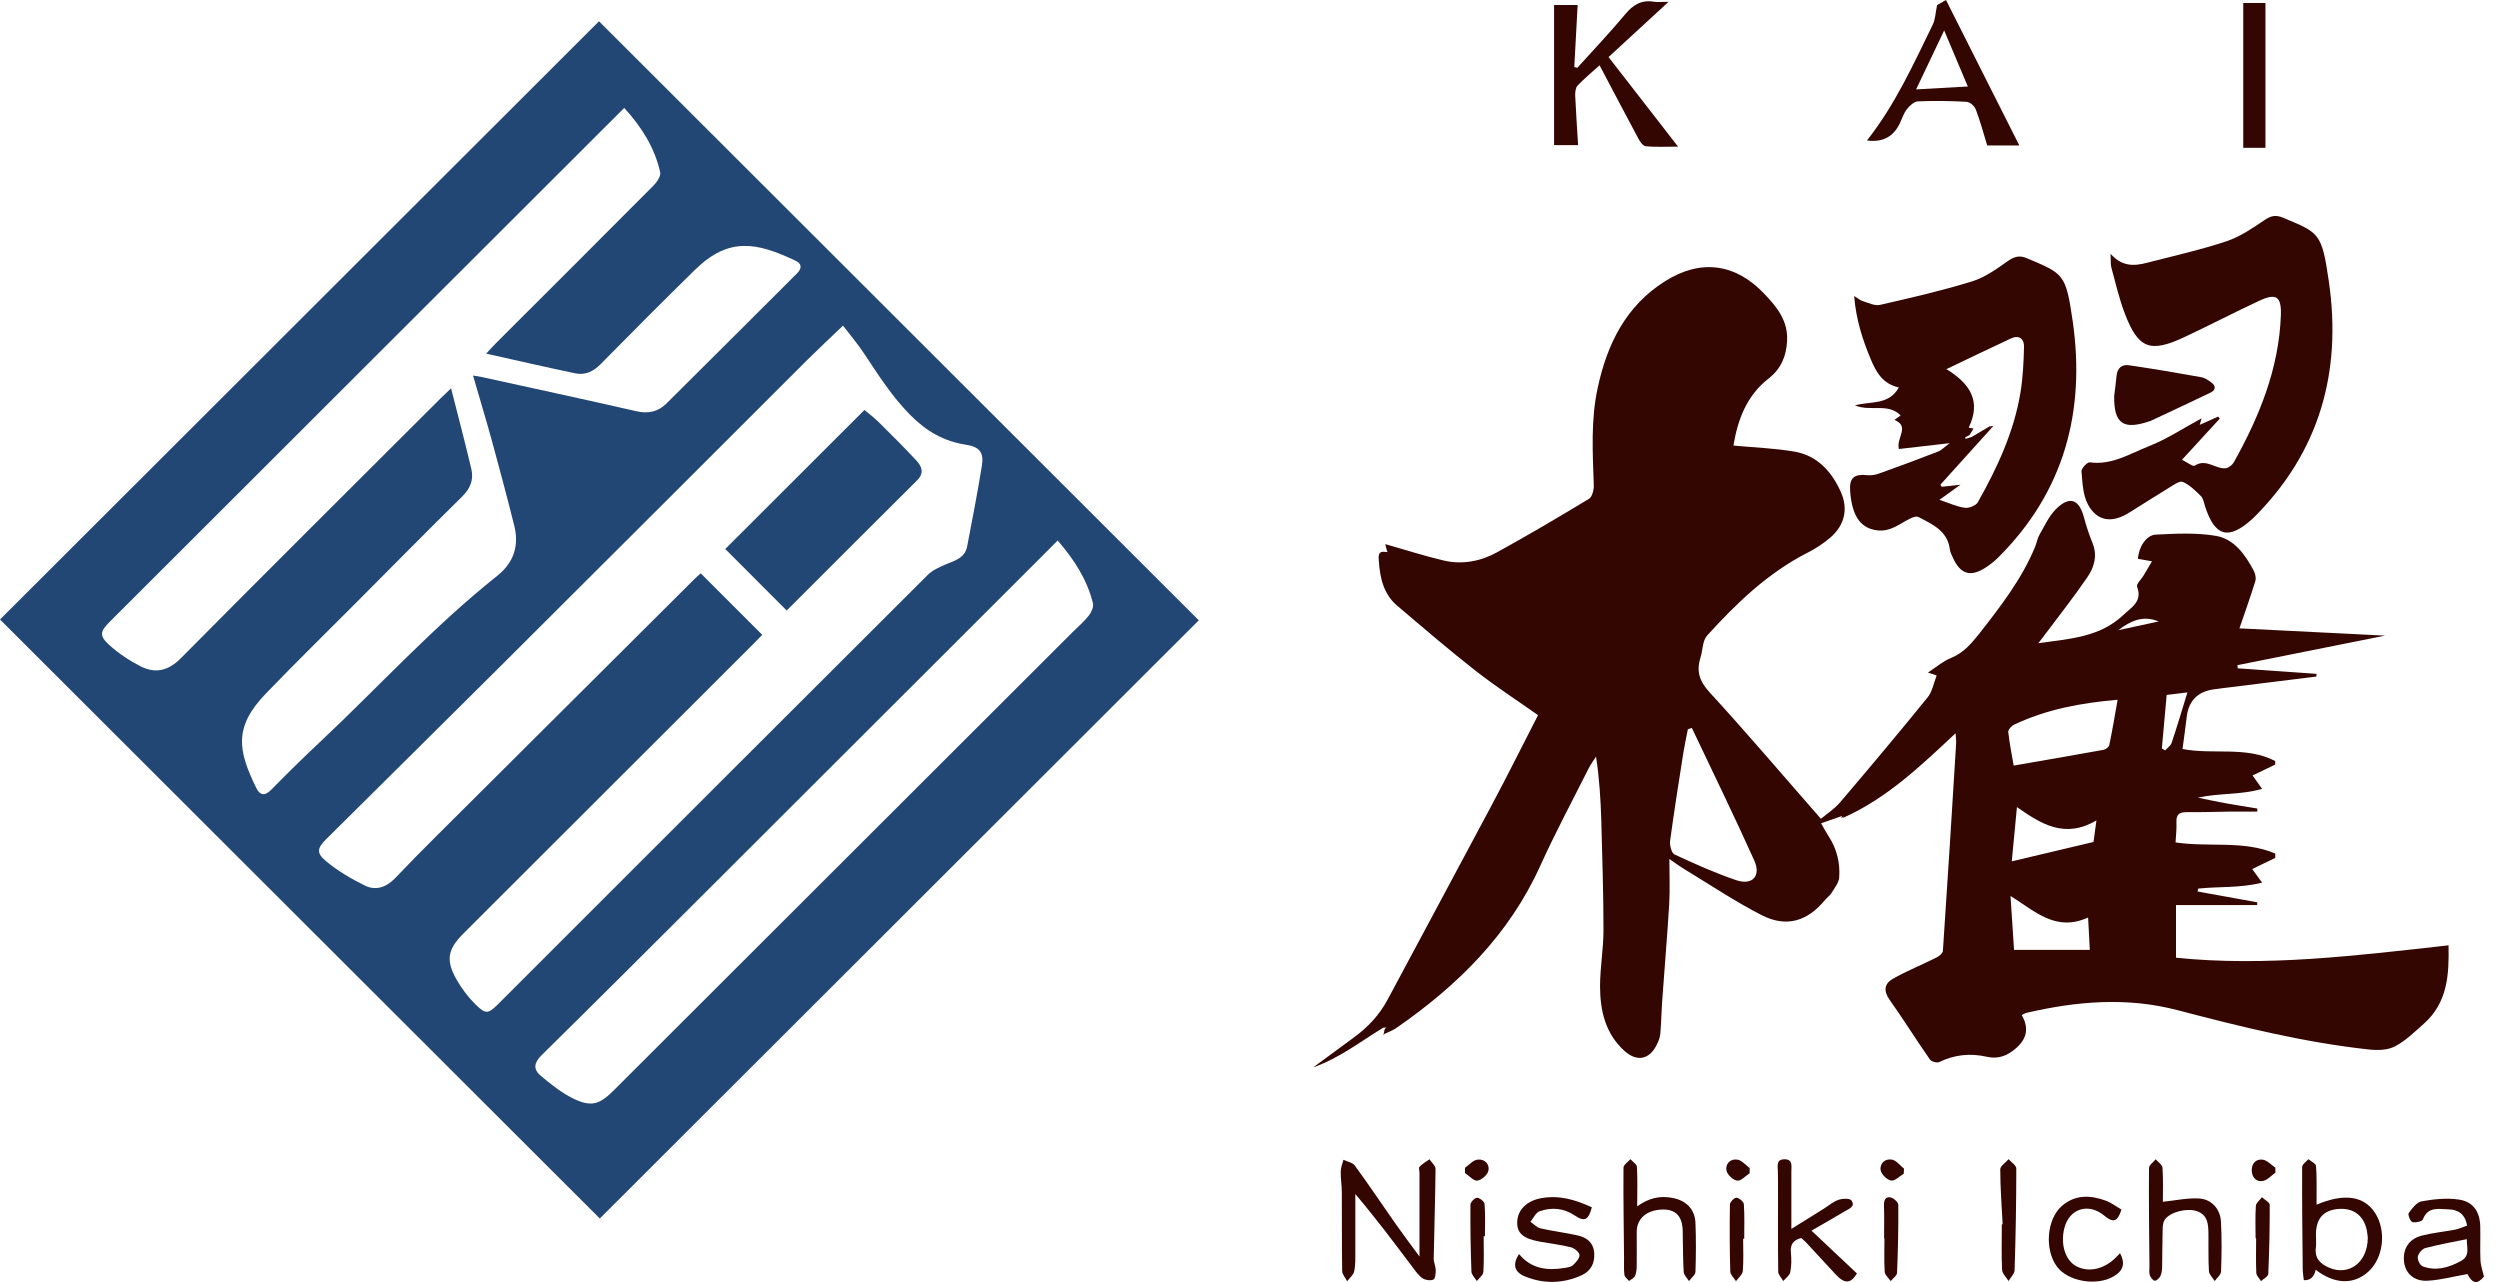
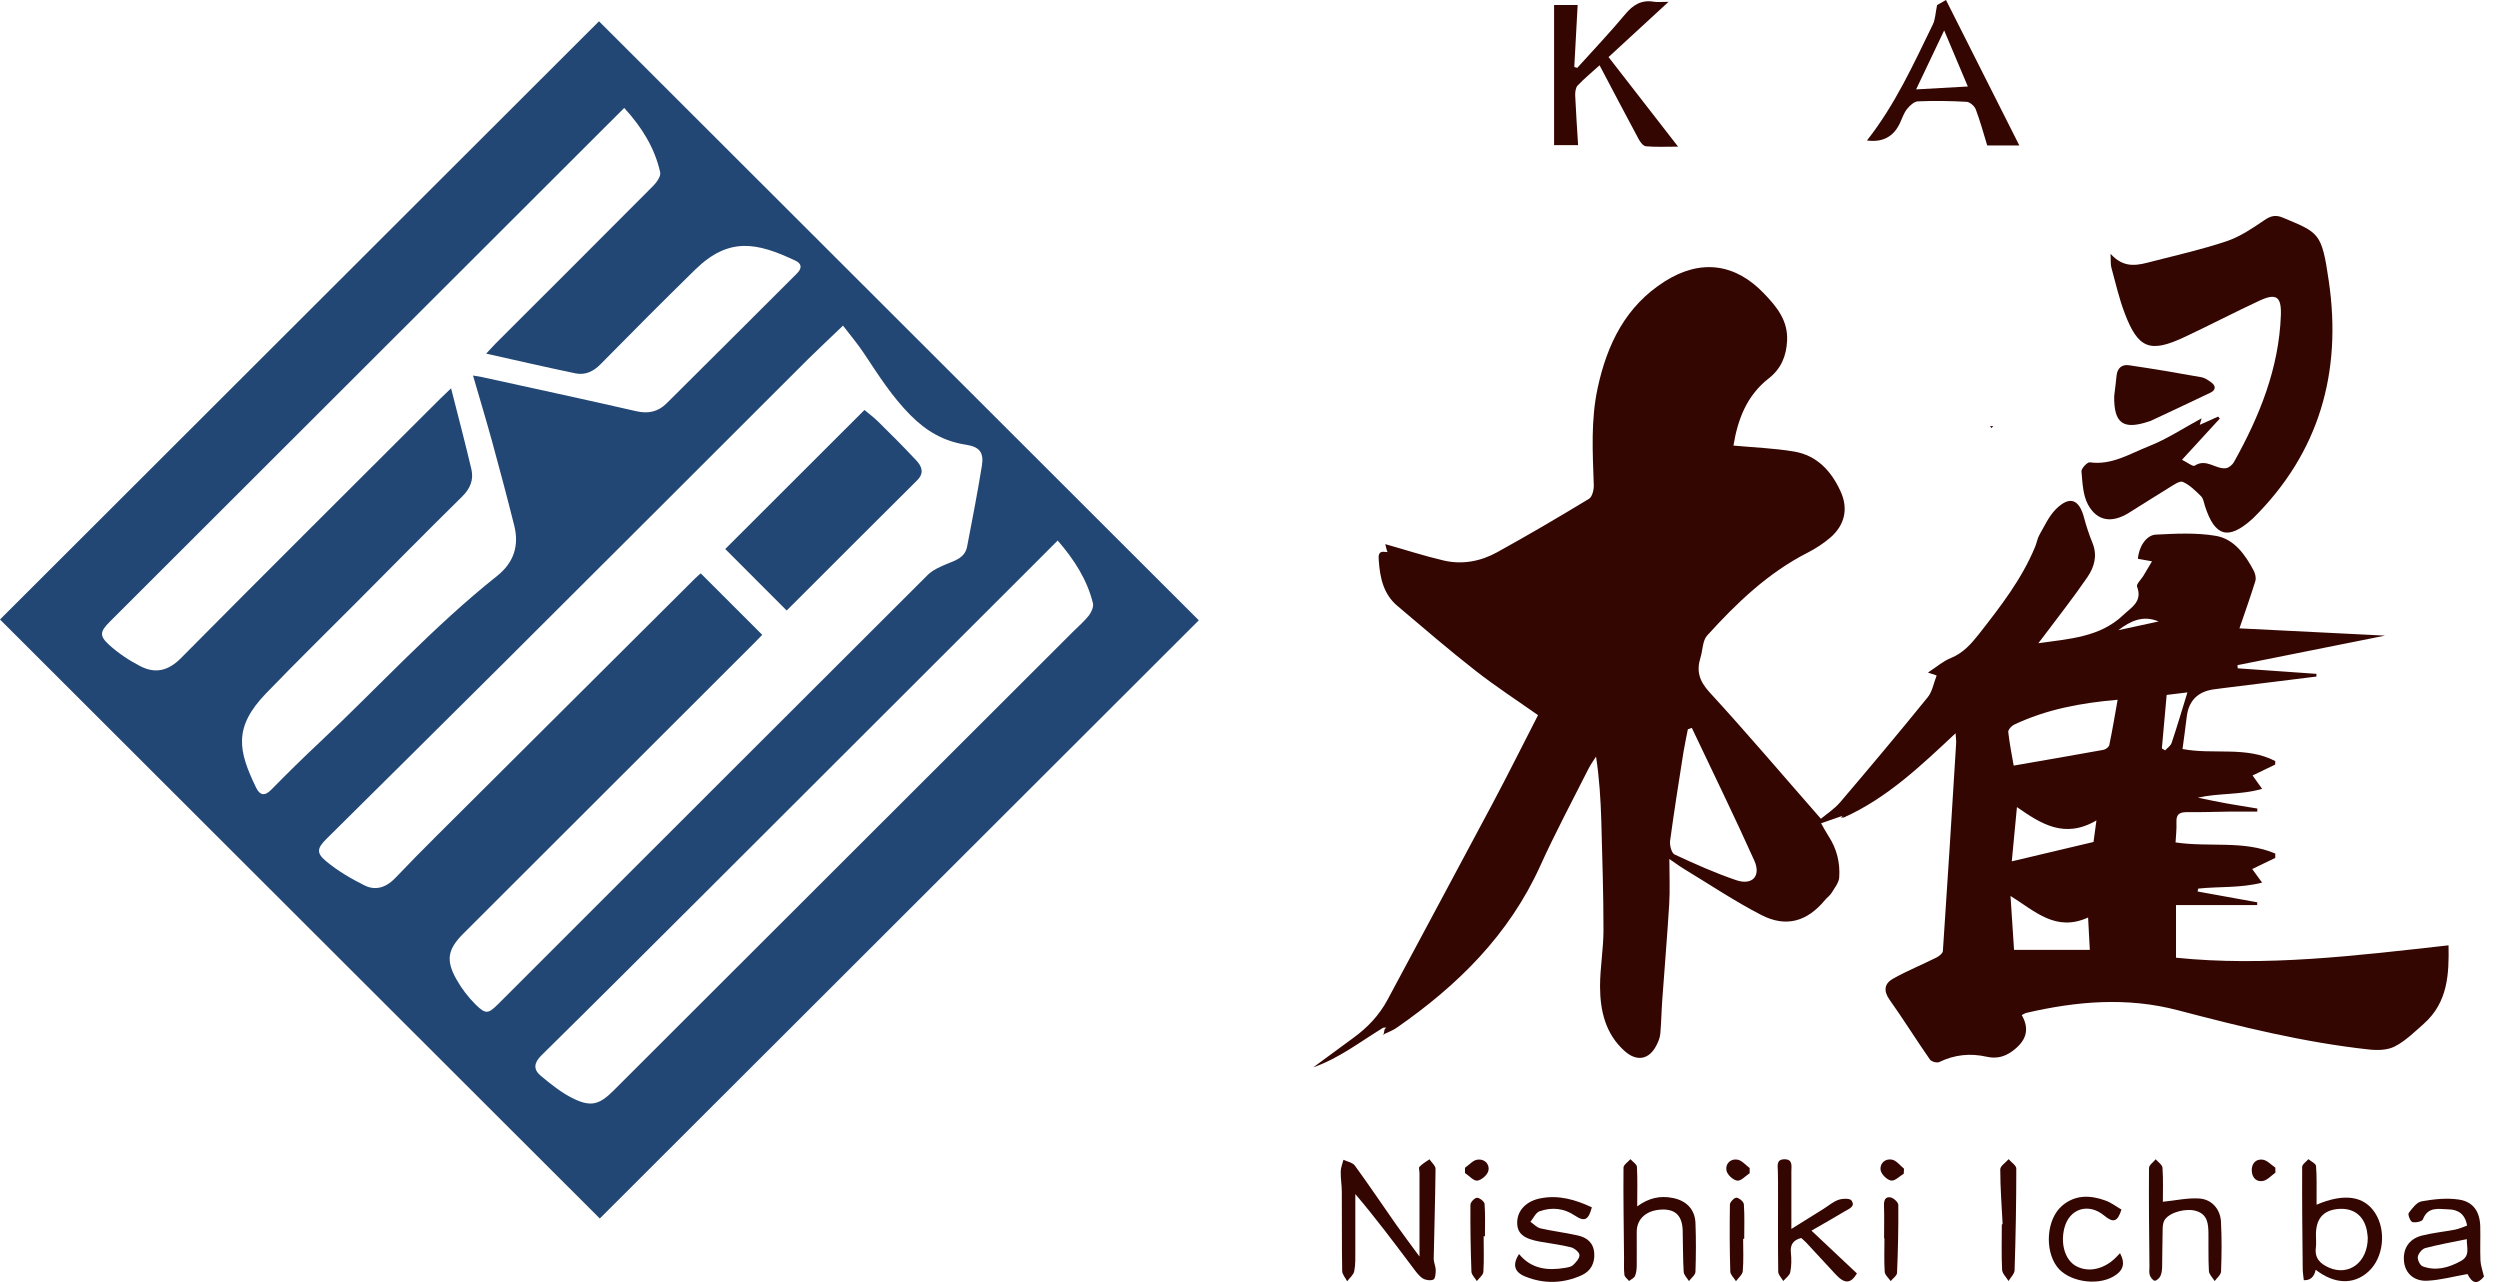
<svg xmlns="http://www.w3.org/2000/svg" width="117" height="60" viewBox="0 0 117 60" fill="none">
  <path d="M56.104 29.03C46.772 38.348 37.403 47.704 28.071 57.026C18.714 47.683 9.336 38.314 0 28.992C9.319 19.683 18.701 10.314 28.033 0.996C37.343 10.293 46.73 19.67 56.104 29.03ZM39.456 15.236C38.849 15.821 38.327 16.304 37.822 16.804C33.089 21.531 28.36 26.262 23.617 30.985C20.848 33.744 18.065 36.495 15.287 39.251C14.85 39.683 14.786 39.908 15.253 40.298C15.8 40.756 16.432 41.125 17.073 41.443C17.59 41.697 18.086 41.523 18.494 41.095C19.121 40.434 19.766 39.785 20.415 39.136C24.457 35.109 28.499 31.082 32.546 27.055C32.635 26.966 32.737 26.885 32.796 26.834C33.772 27.805 34.713 28.746 35.672 29.709C35.57 29.814 35.447 29.95 35.316 30.077C30.773 34.613 26.234 39.149 21.692 43.685C20.949 44.427 20.852 44.936 21.369 45.847C21.607 46.267 21.912 46.67 22.256 47.009C22.739 47.484 22.85 47.454 23.333 46.971C30.026 40.277 36.724 33.583 43.426 26.898C43.651 26.677 43.973 26.538 44.27 26.41C44.694 26.232 45.16 26.114 45.262 25.575C45.504 24.312 45.75 23.053 45.954 21.785C46.051 21.175 45.835 20.908 45.216 20.815C44.172 20.654 43.358 20.187 42.603 19.424C41.742 18.555 41.11 17.555 40.448 16.558C40.147 16.101 39.786 15.677 39.456 15.244V15.236ZM29.216 5.049C27.808 6.456 26.463 7.796 25.123 9.136C18.459 15.791 11.796 22.442 5.137 29.098C4.683 29.552 4.636 29.751 5.111 30.183C5.54 30.573 6.044 30.908 6.562 31.175C7.266 31.54 7.877 31.4 8.471 30.798C12.5 26.733 16.559 22.697 20.61 18.653C20.746 18.517 20.89 18.386 21.11 18.174C21.45 19.509 21.772 20.73 22.061 21.959C22.175 22.451 22.01 22.862 21.632 23.235C19.965 24.876 18.328 26.538 16.678 28.195C15.266 29.611 13.84 31.01 12.453 32.447C10.905 34.05 11.155 35.147 11.987 36.864C12.156 37.212 12.377 37.28 12.691 36.962C13.437 36.203 14.197 35.453 14.977 34.724C17.738 32.129 20.292 29.314 23.27 26.949C24.037 26.338 24.305 25.546 24.067 24.6C23.74 23.29 23.392 21.985 23.036 20.683C22.756 19.666 22.451 18.653 22.137 17.576C22.311 17.605 22.409 17.614 22.502 17.635C24.928 18.169 27.363 18.691 29.785 19.246C30.34 19.373 30.794 19.271 31.184 18.89C33.229 16.864 35.261 14.825 37.301 12.794C37.547 12.548 37.521 12.336 37.22 12.196C35.439 11.357 34.124 11.064 32.533 12.62C31.044 14.079 29.573 15.554 28.113 17.038C27.774 17.385 27.392 17.567 26.934 17.474C25.573 17.19 24.215 16.876 22.752 16.55C22.968 16.321 23.087 16.185 23.214 16.058C25.67 13.604 28.13 11.153 30.578 8.69C30.739 8.529 30.938 8.241 30.896 8.063C30.641 6.918 30.039 5.956 29.216 5.053V5.049ZM49.5 25.296C49.101 25.694 48.77 26.029 48.435 26.364C43.404 31.392 38.37 36.419 33.335 41.443C30.675 44.096 28.016 46.754 25.335 49.395C24.983 49.739 24.958 50.053 25.297 50.337C25.772 50.735 26.264 51.133 26.816 51.405C27.655 51.82 28.058 51.697 28.712 51.04C35.876 43.885 43.044 36.729 50.208 29.573C50.458 29.323 50.734 29.09 50.955 28.81C51.073 28.657 51.192 28.403 51.15 28.233C50.878 27.131 50.284 26.203 49.5 25.296Z" fill="#234774" />
  <path d="M64.914 25.796C64.88 25.656 64.846 25.52 64.829 25.465C65.732 25.719 66.64 26.016 67.565 26.232C68.439 26.436 69.299 26.27 70.072 25.842C71.522 25.041 72.952 24.202 74.364 23.345C74.517 23.252 74.597 22.922 74.589 22.705C74.538 21.183 74.445 19.662 74.771 18.157C75.212 16.109 76.082 14.32 77.927 13.159C79.585 12.116 81.206 12.319 82.559 13.739C83.148 14.354 83.683 14.998 83.636 15.944C83.602 16.669 83.348 17.262 82.784 17.703C81.736 18.517 81.325 19.645 81.125 20.853C82.088 20.942 83.038 20.976 83.967 21.133C85.04 21.315 85.715 22.057 86.143 23.006C86.512 23.816 86.33 24.579 85.659 25.16C85.341 25.431 84.981 25.669 84.608 25.859C82.746 26.805 81.274 28.221 79.895 29.742C79.674 29.984 79.692 30.433 79.581 30.781C79.386 31.408 79.526 31.87 80.001 32.392C81.761 34.308 83.445 36.296 85.218 38.318C85.473 38.106 85.846 37.865 86.122 37.543C87.505 35.919 88.875 34.287 90.219 32.629C90.431 32.367 90.491 31.985 90.635 31.612C90.567 31.591 90.436 31.544 90.228 31.476C90.631 31.213 90.94 30.938 91.305 30.794C91.886 30.556 92.255 30.128 92.624 29.662C93.625 28.382 94.622 27.101 95.246 25.584C95.322 25.397 95.352 25.185 95.453 25.016C95.687 24.609 95.886 24.164 96.208 23.837C96.853 23.189 97.303 23.35 97.536 24.236C97.642 24.638 97.778 25.041 97.935 25.427C98.168 26.012 98.007 26.55 97.689 27.012C97.061 27.932 96.37 28.81 95.699 29.704C95.61 29.823 95.521 29.937 95.394 30.103C96.845 29.895 98.274 29.827 99.368 28.784C99.737 28.433 100.285 28.153 100.013 27.453C99.971 27.339 100.204 27.123 100.31 26.949C100.433 26.741 100.556 26.533 100.713 26.27C100.425 26.22 100.238 26.186 100.056 26.152C100.089 25.609 100.437 25.045 100.891 25.02C101.829 24.973 102.791 24.922 103.708 25.079C104.564 25.228 105.078 25.961 105.476 26.711C105.548 26.851 105.595 27.055 105.548 27.199C105.324 27.924 105.069 28.64 104.806 29.407C107.046 29.518 109.387 29.636 111.622 29.747C109.4 30.192 107.058 30.658 104.713 31.129C104.717 31.18 104.721 31.226 104.726 31.277C105.956 31.362 107.181 31.451 108.411 31.536C108.411 31.578 108.411 31.62 108.407 31.663C106.948 31.845 105.493 32.023 104.034 32.205C103.881 32.222 103.733 32.244 103.58 32.265C102.837 32.378 102.422 32.81 102.337 33.562C102.282 34.045 102.21 34.529 102.142 35.054C103.585 35.33 105.128 34.91 106.482 35.618C106.482 35.673 106.482 35.728 106.477 35.783C106.138 35.944 105.799 36.11 105.421 36.292C105.574 36.508 105.688 36.665 105.867 36.919C104.849 37.212 103.86 37.106 102.859 37.331C103.313 37.424 103.763 37.521 104.217 37.602C104.692 37.687 105.167 37.759 105.642 37.839C105.642 37.886 105.642 37.937 105.642 37.983C105.213 37.983 104.789 37.983 104.361 37.983C103.682 37.992 103.003 38.017 102.329 38.009C101.981 38.009 101.841 38.128 101.858 38.484C101.871 38.802 101.833 39.12 101.816 39.425C103.389 39.662 105.005 39.315 106.482 39.946C106.482 40.014 106.482 40.082 106.482 40.15C106.134 40.319 105.786 40.485 105.404 40.671C105.57 40.9 105.684 41.057 105.867 41.307C104.832 41.57 103.843 41.481 102.876 41.587C102.868 41.633 102.855 41.676 102.846 41.722C103.775 41.892 104.709 42.057 105.637 42.227C105.637 42.269 105.637 42.316 105.637 42.358H101.837V44.821C106.006 45.249 110.257 44.728 114.592 44.241C114.617 45.58 114.566 46.907 113.434 47.912C113.001 48.293 112.581 48.713 112.08 48.971C111.741 49.15 111.266 49.162 110.863 49.116C107.826 48.785 104.87 48.052 101.926 47.28C99.546 46.653 97.197 46.856 94.847 47.399C94.783 47.411 94.728 47.454 94.618 47.505C95.025 48.217 94.792 48.747 94.168 49.2C93.791 49.476 93.405 49.552 92.976 49.455C92.204 49.281 91.471 49.357 90.754 49.705C90.648 49.756 90.389 49.684 90.321 49.586C89.676 48.662 89.082 47.704 88.429 46.784C88.132 46.364 88.196 46.025 88.59 45.805C89.248 45.436 89.952 45.148 90.626 44.813C90.749 44.749 90.919 44.618 90.927 44.508C91.148 41.269 91.347 38.03 91.547 34.791C91.555 34.66 91.534 34.529 91.521 34.316C89.884 35.851 88.311 37.352 86.291 38.259C86.27 38.234 86.245 38.208 86.224 38.183C85.91 38.293 85.596 38.403 85.227 38.53C85.362 38.768 85.464 38.959 85.579 39.136C85.965 39.726 86.122 40.383 86.075 41.065C86.058 41.311 85.859 41.553 85.719 41.786C85.642 41.913 85.507 42.002 85.413 42.117C84.586 43.121 83.598 43.422 82.436 42.825C81.193 42.184 80.022 41.4 78.826 40.675C78.601 40.54 78.389 40.379 78.126 40.201C78.126 40.951 78.16 41.638 78.118 42.324C78.029 43.808 77.901 45.288 77.796 46.767C77.757 47.306 77.749 47.848 77.702 48.382C77.685 48.56 77.613 48.743 77.528 48.908C77.189 49.59 76.612 49.701 76.04 49.196C75.132 48.386 74.886 47.306 74.882 46.165C74.882 45.288 75.043 44.41 75.043 43.537C75.043 41.833 74.987 40.129 74.941 38.424C74.911 37.432 74.852 36.44 74.695 35.41C74.576 35.597 74.44 35.779 74.343 35.974C73.584 37.483 72.786 38.971 72.091 40.506C70.627 43.749 68.214 46.127 65.346 48.111C65.181 48.225 64.99 48.293 64.808 48.382C64.795 48.37 64.782 48.357 64.765 48.344L64.799 48.175C64.825 48.145 64.85 48.115 64.876 48.086C64.829 48.09 64.778 48.094 64.731 48.098C63.662 48.751 62.666 49.531 61.461 49.951C62.084 49.493 62.708 49.031 63.336 48.573C64.002 48.09 64.553 47.509 64.943 46.776C66.572 43.723 68.218 40.68 69.843 37.623C70.572 36.254 71.263 34.863 71.98 33.469C71.005 32.782 69.999 32.129 69.058 31.392C67.806 30.412 66.602 29.378 65.389 28.348C64.748 27.805 64.583 27.042 64.528 26.249C64.515 26.042 64.473 25.77 64.842 25.83C64.88 25.83 64.918 25.834 64.956 25.838C64.935 25.821 64.914 25.8 64.892 25.783L64.914 25.796ZM79.174 34.066C79.115 34.088 79.051 34.109 78.992 34.13C78.924 34.49 78.843 34.846 78.784 35.211C78.567 36.593 78.347 37.971 78.16 39.357C78.135 39.56 78.228 39.921 78.368 39.989C79.314 40.429 80.268 40.858 81.257 41.193C82.007 41.447 82.427 40.998 82.101 40.273C81.163 38.187 80.158 36.135 79.178 34.066H79.174ZM99.11 32.748C97.388 32.896 95.767 33.197 94.253 33.918C94.134 33.977 93.977 34.151 93.986 34.257C94.049 34.821 94.164 35.381 94.24 35.83C95.665 35.584 97.057 35.342 98.444 35.092C98.546 35.075 98.694 34.961 98.715 34.868C98.859 34.181 98.974 33.486 99.105 32.748H99.11ZM94.092 41.93C94.147 42.782 94.202 43.584 94.257 44.453H97.803C97.778 43.969 97.752 43.482 97.723 42.939C96.208 43.63 95.237 42.642 94.092 41.93ZM98.113 38.395C96.615 39.276 95.508 38.547 94.393 37.772C94.308 38.675 94.228 39.514 94.151 40.311C95.415 40.01 96.679 39.713 97.977 39.404C98.011 39.154 98.049 38.857 98.113 38.395ZM102.367 32.405C102.024 32.447 101.731 32.481 101.4 32.523C101.324 33.367 101.247 34.194 101.175 35.025C101.226 35.054 101.277 35.088 101.328 35.118C101.434 35.003 101.587 34.902 101.633 34.766C101.888 34.003 102.117 33.231 102.371 32.405H102.367ZM101.023 29.085C100.293 28.776 99.699 29.064 99.139 29.492C99.767 29.357 100.395 29.221 101.023 29.085Z" fill="#340602" />
-   <path d="M91.229 20.742C90.342 20.844 89.6 20.929 88.866 21.014C88.735 20.48 89.405 19.962 88.658 19.653C88.747 19.59 88.836 19.522 88.951 19.441C88.349 18.839 87.53 19.28 86.813 18.971C87.555 18.763 88.387 18.979 88.866 18.135C88.094 17.957 87.806 17.41 87.555 16.821C87.169 15.901 86.864 14.964 86.775 13.854C86.962 13.968 87.063 14.057 87.174 14.091C87.437 14.172 87.734 14.324 87.98 14.269C89.43 13.939 90.881 13.604 92.298 13.167C92.891 12.985 93.434 12.591 93.956 12.226C94.27 12.005 94.512 11.933 94.872 12.09C96.573 12.819 96.679 12.794 97.001 15.02C97.608 19.233 96.616 23.006 93.519 26.088C93.341 26.266 93.137 26.427 92.925 26.563C92.217 27.021 91.746 26.877 91.394 26.097C91.339 25.974 91.271 25.847 91.254 25.719C91.148 24.838 90.431 24.537 89.778 24.193C89.685 24.142 89.502 24.215 89.384 24.274C88.909 24.507 88.506 24.876 87.899 24.825C87.407 24.782 86.983 24.537 86.758 23.901C86.66 23.617 86.61 23.311 86.588 23.011C86.537 22.362 86.762 22.171 87.407 22.239C87.585 22.256 87.78 22.222 87.95 22.158C88.87 21.828 89.787 21.489 90.703 21.133C90.864 21.069 90.995 20.925 91.233 20.751L91.229 20.742ZM92.281 20.446C92.561 20.28 92.845 20.115 93.125 19.946C93.15 19.975 93.171 20.005 93.197 20.039C92.404 20.921 91.606 21.798 90.813 22.68C90.834 22.714 90.855 22.748 90.872 22.782C91.144 22.752 91.42 22.722 91.75 22.684C91.424 22.922 91.135 23.129 90.766 23.392C91.225 23.545 91.581 23.714 91.958 23.765C92.153 23.791 92.476 23.659 92.565 23.502C93.468 21.896 94.249 20.225 94.554 18.39C94.673 17.678 94.707 16.948 94.724 16.228C94.732 15.859 94.49 15.66 94.105 15.842C93.108 16.308 92.111 16.787 91.093 17.275C92.209 17.962 92.73 18.776 92.136 20.013C92.179 20.022 92.259 20.039 92.361 20.056C92.298 20.162 92.234 20.259 92.175 20.361C92.107 20.399 92.035 20.433 91.967 20.471C91.975 20.492 91.984 20.518 91.992 20.539C92.085 20.509 92.183 20.48 92.276 20.45L92.281 20.446Z" fill="#340602" />
  <path d="M103.033 19.585C103.025 19.619 102.999 19.704 102.948 19.882C103.266 19.738 103.538 19.615 103.809 19.496C103.835 19.526 103.86 19.56 103.886 19.59C103.309 20.217 102.732 20.849 102.117 21.518C102.371 21.641 102.626 21.849 102.711 21.794C103.254 21.438 103.686 21.968 104.17 21.913C104.306 21.896 104.475 21.756 104.547 21.628C105.744 19.483 106.655 17.245 106.745 14.748C106.774 13.871 106.528 13.701 105.718 14.083C104.556 14.625 103.415 15.219 102.253 15.766C100.624 16.533 100.068 16.325 99.436 14.659C99.173 13.968 99.008 13.239 98.813 12.527C98.77 12.374 98.791 12.209 98.775 11.878C99.428 12.612 100.094 12.4 100.747 12.23C101.909 11.933 103.084 11.666 104.217 11.285C104.84 11.073 105.417 10.683 105.968 10.306C106.274 10.098 106.503 10.043 106.842 10.187C108.534 10.899 108.658 10.874 108.988 13.159C109.608 17.398 108.56 21.175 105.442 24.257C105.43 24.27 105.417 24.278 105.404 24.291C104.289 25.291 103.657 25.122 103.194 23.689C103.143 23.528 103.118 23.333 103.008 23.223C102.749 22.968 102.477 22.693 102.155 22.553C102.011 22.489 101.722 22.697 101.519 22.82C100.883 23.206 100.259 23.613 99.627 24.003C98.842 24.49 98.142 24.401 97.718 23.613C97.477 23.167 97.46 22.587 97.413 22.061C97.4 21.925 97.689 21.62 97.803 21.637C98.83 21.781 99.674 21.234 100.548 20.891C101.413 20.552 102.202 20.026 103.02 19.585H103.033Z" fill="#340602" />
  <path d="M73.813 3.179C74.568 2.344 75.344 1.526 76.065 0.661C76.434 0.22 76.824 -0.017 77.401 0.081C77.579 0.11 77.77 0.085 78.088 0.085C77.096 0.996 76.188 1.836 75.28 2.671C76.353 4.053 77.405 5.413 78.534 6.863C77.957 6.863 77.49 6.889 77.028 6.846C76.896 6.834 76.752 6.634 76.676 6.486C76.069 5.358 75.48 4.227 74.86 3.056C74.487 3.391 74.139 3.68 73.83 4.006C73.736 4.108 73.715 4.316 73.719 4.468C73.753 5.24 73.808 6.007 73.855 6.791H72.731V0.233H73.834C73.783 1.2 73.728 2.166 73.677 3.133C73.724 3.15 73.77 3.167 73.817 3.179H73.813Z" fill="#340602" />
  <path d="M94.507 6.808H93.002C92.828 6.24 92.675 5.672 92.467 5.121C92.408 4.964 92.192 4.773 92.035 4.765C91.275 4.723 90.516 4.71 89.757 4.744C89.579 4.752 89.371 4.947 89.244 5.108C89.091 5.303 89.015 5.558 88.904 5.787C88.605 6.408 88.094 6.671 87.373 6.575C88.684 4.913 89.549 3.01 90.461 1.136C90.571 0.907 90.576 0.623 90.656 0.237C90.732 0.195 90.932 0.081 91.072 0C92.225 2.289 93.367 4.553 94.503 6.804L94.507 6.808ZM89.672 4.184C90.533 4.133 91.275 4.095 92.094 4.048C91.7 3.116 91.364 2.315 90.987 1.424C90.546 2.344 90.147 3.188 89.672 4.188V4.184Z" fill="#340602" />
  <path d="M66.432 58.798C66.432 57.395 66.432 56.149 66.432 54.902C66.432 54.8 66.385 54.656 66.432 54.605C66.564 54.466 66.738 54.368 66.899 54.254C66.996 54.402 67.183 54.555 67.183 54.703C67.17 56.106 67.124 57.505 67.098 58.908C67.098 59.086 67.192 59.269 67.192 59.447C67.192 59.599 67.17 59.845 67.085 59.883C66.95 59.943 66.721 59.913 66.589 59.832C66.411 59.718 66.275 59.527 66.144 59.353C65.274 58.196 64.409 57.035 63.429 55.882C63.429 56.767 63.429 57.649 63.429 58.535C63.429 58.857 63.442 59.184 63.378 59.493C63.344 59.667 63.162 59.807 63.047 59.964C62.967 59.803 62.818 59.646 62.814 59.485C62.793 58.251 62.806 57.018 62.797 55.788C62.797 55.47 62.738 55.148 62.746 54.83C62.746 54.648 62.827 54.461 62.873 54.279C63.052 54.364 63.302 54.406 63.404 54.546C64.061 55.445 64.68 56.373 65.321 57.285C65.652 57.755 65.995 58.213 66.432 58.806V58.798Z" fill="#340602" />
  <path d="M98.944 18.538C98.982 18.22 99.025 17.902 99.055 17.584C99.088 17.228 99.305 17.046 99.631 17.093C100.76 17.258 101.888 17.449 103.012 17.652C103.186 17.682 103.355 17.796 103.5 17.907C103.716 18.072 103.695 18.258 103.449 18.377C102.511 18.826 101.57 19.267 100.628 19.708C100.611 19.717 100.594 19.712 100.577 19.721C99.36 20.132 98.927 19.814 98.944 18.538Z" fill="#340602" />
  <path d="M108.411 56.382C109.701 55.831 110.634 55.966 111.152 56.763C111.694 57.598 111.55 58.874 110.838 59.514C110.151 60.138 109.251 60.104 108.373 59.425C108.305 59.765 108.12 59.927 107.818 59.913C107.801 59.735 107.767 59.557 107.767 59.375C107.75 57.789 107.733 56.199 107.741 54.614C107.741 54.491 107.932 54.368 108.034 54.249C108.157 54.355 108.382 54.453 108.39 54.567C108.433 55.072 108.411 55.581 108.416 56.085C108.416 56.178 108.416 56.276 108.416 56.382H108.411ZM110.812 57.92C110.804 57.857 110.795 57.721 110.77 57.59C110.626 56.869 110.112 56.5 109.374 56.585C108.708 56.661 108.386 57.056 108.386 57.789C108.386 57.993 108.407 58.196 108.382 58.395C108.318 58.887 108.59 59.146 108.993 59.324C109.926 59.735 110.812 59.082 110.812 57.92Z" fill="#340602" />
  <path d="M115.457 57.352C115.368 56.81 115.028 56.606 114.592 56.598C114.146 56.589 113.629 56.445 113.391 57.069C113.353 57.166 113.043 57.234 112.899 57.191C112.802 57.162 112.674 56.84 112.729 56.767C112.891 56.547 113.107 56.259 113.34 56.221C113.909 56.119 114.515 56.055 115.079 56.14C115.758 56.242 116.063 56.717 116.076 57.412C116.089 57.938 116.063 58.463 116.085 58.985C116.093 59.218 116.182 59.447 116.25 59.743C115.94 60.121 115.711 60.083 115.478 59.625C114.825 59.739 114.214 59.909 113.595 59.938C112.975 59.968 112.581 59.591 112.513 59.082C112.433 58.463 112.725 57.98 113.353 57.823C113.858 57.696 114.384 57.645 114.897 57.547C115.088 57.509 115.266 57.425 115.453 57.361L115.457 57.352ZM115.448 57.993C114.782 58.128 114.138 58.243 113.51 58.408C113.357 58.446 113.183 58.658 113.154 58.815C113.128 58.951 113.255 59.218 113.378 59.264C114.006 59.498 114.596 59.328 115.164 59.019C115.631 58.764 115.427 58.361 115.448 57.988V57.993Z" fill="#340602" />
  <path d="M74.5 56.5C74.339 57.102 74.16 57.196 73.694 56.882C73.172 56.534 72.612 56.492 72.052 56.687C71.874 56.751 71.764 57.009 71.624 57.179C71.781 57.285 71.921 57.45 72.095 57.488C72.672 57.62 73.261 57.687 73.838 57.819C74.262 57.912 74.572 58.154 74.61 58.637C74.644 59.112 74.453 59.481 74.033 59.676C73.164 60.074 72.26 60.099 71.374 59.739C70.856 59.527 70.78 59.171 71.09 58.688C71.662 59.387 72.417 59.476 73.24 59.337C73.371 59.315 73.528 59.29 73.618 59.209C73.753 59.078 73.927 58.891 73.919 58.734C73.91 58.603 73.685 58.416 73.524 58.374C73.049 58.255 72.561 58.196 72.078 58.111C71.293 57.971 70.996 57.721 71.005 57.2C71.013 56.636 71.446 56.199 72.116 56.077C72.952 55.92 73.724 56.14 74.504 56.505L74.5 56.5Z" fill="#340602" />
  <path d="M86.906 59.595C86.618 60.074 86.338 60.108 85.901 59.633C85.443 59.133 84.985 58.641 84.523 58.145C84.455 58.073 84.374 58.01 84.298 57.938C83.933 58.031 83.772 58.239 83.814 58.629C83.844 58.929 83.844 59.243 83.785 59.536C83.755 59.693 83.573 59.816 83.458 59.951C83.377 59.807 83.225 59.667 83.221 59.523C83.204 58.272 83.212 57.022 83.212 55.767C83.212 55.445 83.212 55.123 83.204 54.805C83.195 54.55 83.127 54.254 83.517 54.254C83.912 54.254 83.836 54.572 83.836 54.813C83.836 55.691 83.836 56.568 83.836 57.514C84.362 57.187 84.854 56.878 85.346 56.572C85.575 56.428 85.787 56.242 86.037 56.153C86.224 56.089 86.571 56.072 86.648 56.182C86.851 56.467 86.529 56.572 86.338 56.687C85.85 56.979 85.354 57.264 84.777 57.594C85.507 58.281 86.194 58.929 86.902 59.595H86.906Z" fill="#340602" />
-   <path d="M106.023 6.918H104.984V0.14H106.023V6.918Z" fill="#340602" />
  <path d="M101.226 56.242C101.82 56.182 102.376 56.055 102.919 56.089C103.504 56.123 103.911 56.585 103.941 57.174C103.983 57.95 103.975 58.73 103.945 59.506C103.941 59.659 103.754 59.803 103.648 59.955C103.555 59.798 103.389 59.65 103.377 59.489C103.343 58.9 103.364 58.306 103.355 57.717C103.347 57.289 103.322 56.856 102.813 56.683C102.354 56.526 101.582 56.712 101.32 57.069C101.239 57.179 101.218 57.348 101.213 57.488C101.196 58.077 101.201 58.671 101.188 59.264C101.188 59.413 101.171 59.578 101.112 59.709C101.065 59.811 100.934 59.938 100.844 59.938C100.764 59.938 100.649 59.786 100.611 59.68C100.569 59.557 100.594 59.413 100.594 59.277C100.581 57.738 100.56 56.199 100.573 54.665C100.573 54.525 100.777 54.389 100.887 54.254C100.997 54.385 101.197 54.512 101.205 54.652C101.243 55.22 101.222 55.797 101.222 56.25L101.226 56.242Z" fill="#340602" />
  <path d="M76.616 56.462C77.151 56.068 77.689 55.945 78.283 56.064C78.919 56.187 79.323 56.594 79.348 57.238C79.378 57.997 79.373 58.76 79.348 59.519C79.344 59.667 79.149 59.811 79.043 59.955C78.958 59.811 78.805 59.671 78.796 59.523C78.758 58.883 78.767 58.239 78.75 57.598C78.733 56.916 78.423 56.594 77.804 56.606C77.066 56.623 76.599 57.03 76.599 57.649C76.599 58.175 76.604 58.696 76.599 59.222C76.599 59.387 76.582 59.565 76.519 59.714C76.476 59.816 76.336 59.871 76.239 59.951C76.162 59.854 76.035 59.765 76.022 59.663C75.989 59.396 76.01 59.124 76.005 58.853C75.993 57.45 75.967 56.047 75.98 54.644C75.98 54.512 76.192 54.381 76.302 54.249C76.409 54.368 76.599 54.483 76.608 54.605C76.642 55.195 76.621 55.788 76.621 56.462H76.616Z" fill="#340602" />
  <path d="M99.216 58.645C99.474 59.129 99.377 59.468 98.91 59.739C98.113 60.201 96.781 59.972 96.268 59.281C95.678 58.489 95.78 57.06 96.497 56.437C97.112 55.903 97.829 55.924 98.55 56.191C98.813 56.288 99.046 56.471 99.284 56.606C99.105 57.183 98.906 57.246 98.478 56.89C97.735 56.272 96.832 56.564 96.607 57.492C96.425 58.243 96.658 58.976 97.159 59.252C97.74 59.57 98.482 59.404 99.042 58.832C99.101 58.773 99.156 58.713 99.22 58.645H99.216Z" fill="#340602" />
  <path d="M93.723 57.297C93.68 56.441 93.612 55.585 93.612 54.724C93.612 54.567 93.867 54.41 94.003 54.249C94.13 54.398 94.363 54.542 94.363 54.69C94.363 56.276 94.334 57.861 94.283 59.447C94.278 59.616 94.096 59.786 93.999 59.951C93.892 59.773 93.706 59.603 93.697 59.421C93.663 58.713 93.685 58.005 93.685 57.297C93.697 57.297 93.71 57.297 93.727 57.297H93.723Z" fill="#340602" />
  <path d="M88.175 57.95C88.175 57.446 88.188 56.937 88.171 56.433C88.162 56.195 88.217 55.992 88.476 56.038C88.62 56.064 88.836 56.263 88.841 56.386C88.849 57.446 88.828 58.51 88.781 59.57C88.777 59.701 88.586 59.828 88.484 59.955C88.387 59.811 88.213 59.671 88.204 59.519C88.171 58.997 88.192 58.476 88.192 57.95C88.188 57.95 88.183 57.95 88.175 57.95Z" fill="#340602" />
  <path d="M81.579 57.971C81.579 58.476 81.605 58.985 81.562 59.489C81.549 59.654 81.354 59.803 81.244 59.96C81.151 59.807 80.981 59.659 80.977 59.506C80.947 58.463 80.943 57.416 80.96 56.369C80.96 56.255 81.172 56.043 81.269 56.051C81.397 56.064 81.605 56.242 81.613 56.361C81.651 56.895 81.63 57.437 81.63 57.976C81.613 57.976 81.596 57.976 81.579 57.976V57.971Z" fill="#340602" />
-   <path d="M105.561 57.95C105.561 57.446 105.54 56.937 105.574 56.437C105.582 56.293 105.76 56.166 105.858 56.03C105.985 56.149 106.223 56.267 106.223 56.39C106.227 57.467 106.202 58.544 106.155 59.62C106.151 59.739 105.934 59.845 105.816 59.955C105.739 59.828 105.599 59.701 105.595 59.57C105.57 59.031 105.587 58.493 105.587 57.95C105.578 57.95 105.574 57.95 105.565 57.95H105.561Z" fill="#340602" />
  <path d="M69.435 57.857C69.435 58.412 69.457 58.968 69.422 59.523C69.414 59.671 69.223 59.811 69.117 59.955C69.028 59.807 68.867 59.663 68.863 59.51C68.825 58.467 68.808 57.425 68.816 56.382C68.816 56.263 69.015 56.055 69.126 56.055C69.244 56.055 69.469 56.233 69.478 56.344C69.516 56.844 69.495 57.352 69.495 57.857C69.478 57.857 69.457 57.857 69.439 57.857H69.435Z" fill="#340602" />
  <path d="M106.494 54.877C106.303 55.012 106.125 55.22 105.917 55.267C105.616 55.33 105.404 55.131 105.383 54.809C105.362 54.466 105.565 54.232 105.888 54.271C106.1 54.296 106.286 54.512 106.486 54.644C106.486 54.724 106.486 54.8 106.49 54.881L106.494 54.877Z" fill="#340602" />
  <path d="M89.099 54.928C88.9 55.046 88.675 55.284 88.501 55.25C88.306 55.216 88.043 54.953 88.013 54.762C87.963 54.444 88.23 54.207 88.548 54.271C88.756 54.313 88.921 54.546 89.108 54.694C89.108 54.775 89.099 54.851 89.095 54.932L89.099 54.928Z" fill="#340602" />
  <path d="M81.884 54.907C81.689 55.034 81.477 55.279 81.303 55.254C81.108 55.229 80.837 54.978 80.799 54.783C80.735 54.47 80.985 54.215 81.312 54.271C81.52 54.304 81.698 54.525 81.884 54.665C81.884 54.745 81.884 54.826 81.884 54.907Z" fill="#340602" />
  <path d="M68.561 54.652C68.757 54.516 68.935 54.296 69.147 54.271C69.469 54.224 69.728 54.478 69.656 54.792C69.613 54.987 69.334 55.229 69.138 55.254C68.965 55.275 68.757 55.025 68.561 54.898C68.561 54.817 68.561 54.737 68.561 54.656V54.652Z" fill="#340602" />
  <path d="M64.825 48.382C64.787 48.399 64.752 48.412 64.714 48.429C64.736 48.399 64.761 48.37 64.782 48.344C64.795 48.357 64.808 48.37 64.825 48.382Z" fill="#340602" />
  <path d="M86.308 38.255C86.253 38.255 86.202 38.255 86.147 38.259C86.177 38.234 86.207 38.204 86.236 38.178C86.257 38.204 86.283 38.229 86.304 38.255H86.308Z" fill="#340602" />
  <path d="M33.941 25.694C36.071 23.566 38.238 21.404 40.456 19.187C40.652 19.352 40.889 19.526 41.101 19.734C41.704 20.327 42.302 20.929 42.879 21.544C43.137 21.819 43.269 22.133 42.925 22.476C40.872 24.515 38.828 26.563 36.817 28.572C35.854 27.606 34.9 26.652 33.941 25.694Z" fill="#234774" />
  <path d="M93.125 19.946C93.18 19.946 93.231 19.941 93.286 19.937C93.256 19.971 93.227 20.005 93.201 20.035C93.176 20.005 93.154 19.975 93.129 19.941L93.125 19.946Z" fill="#340602" />
</svg>